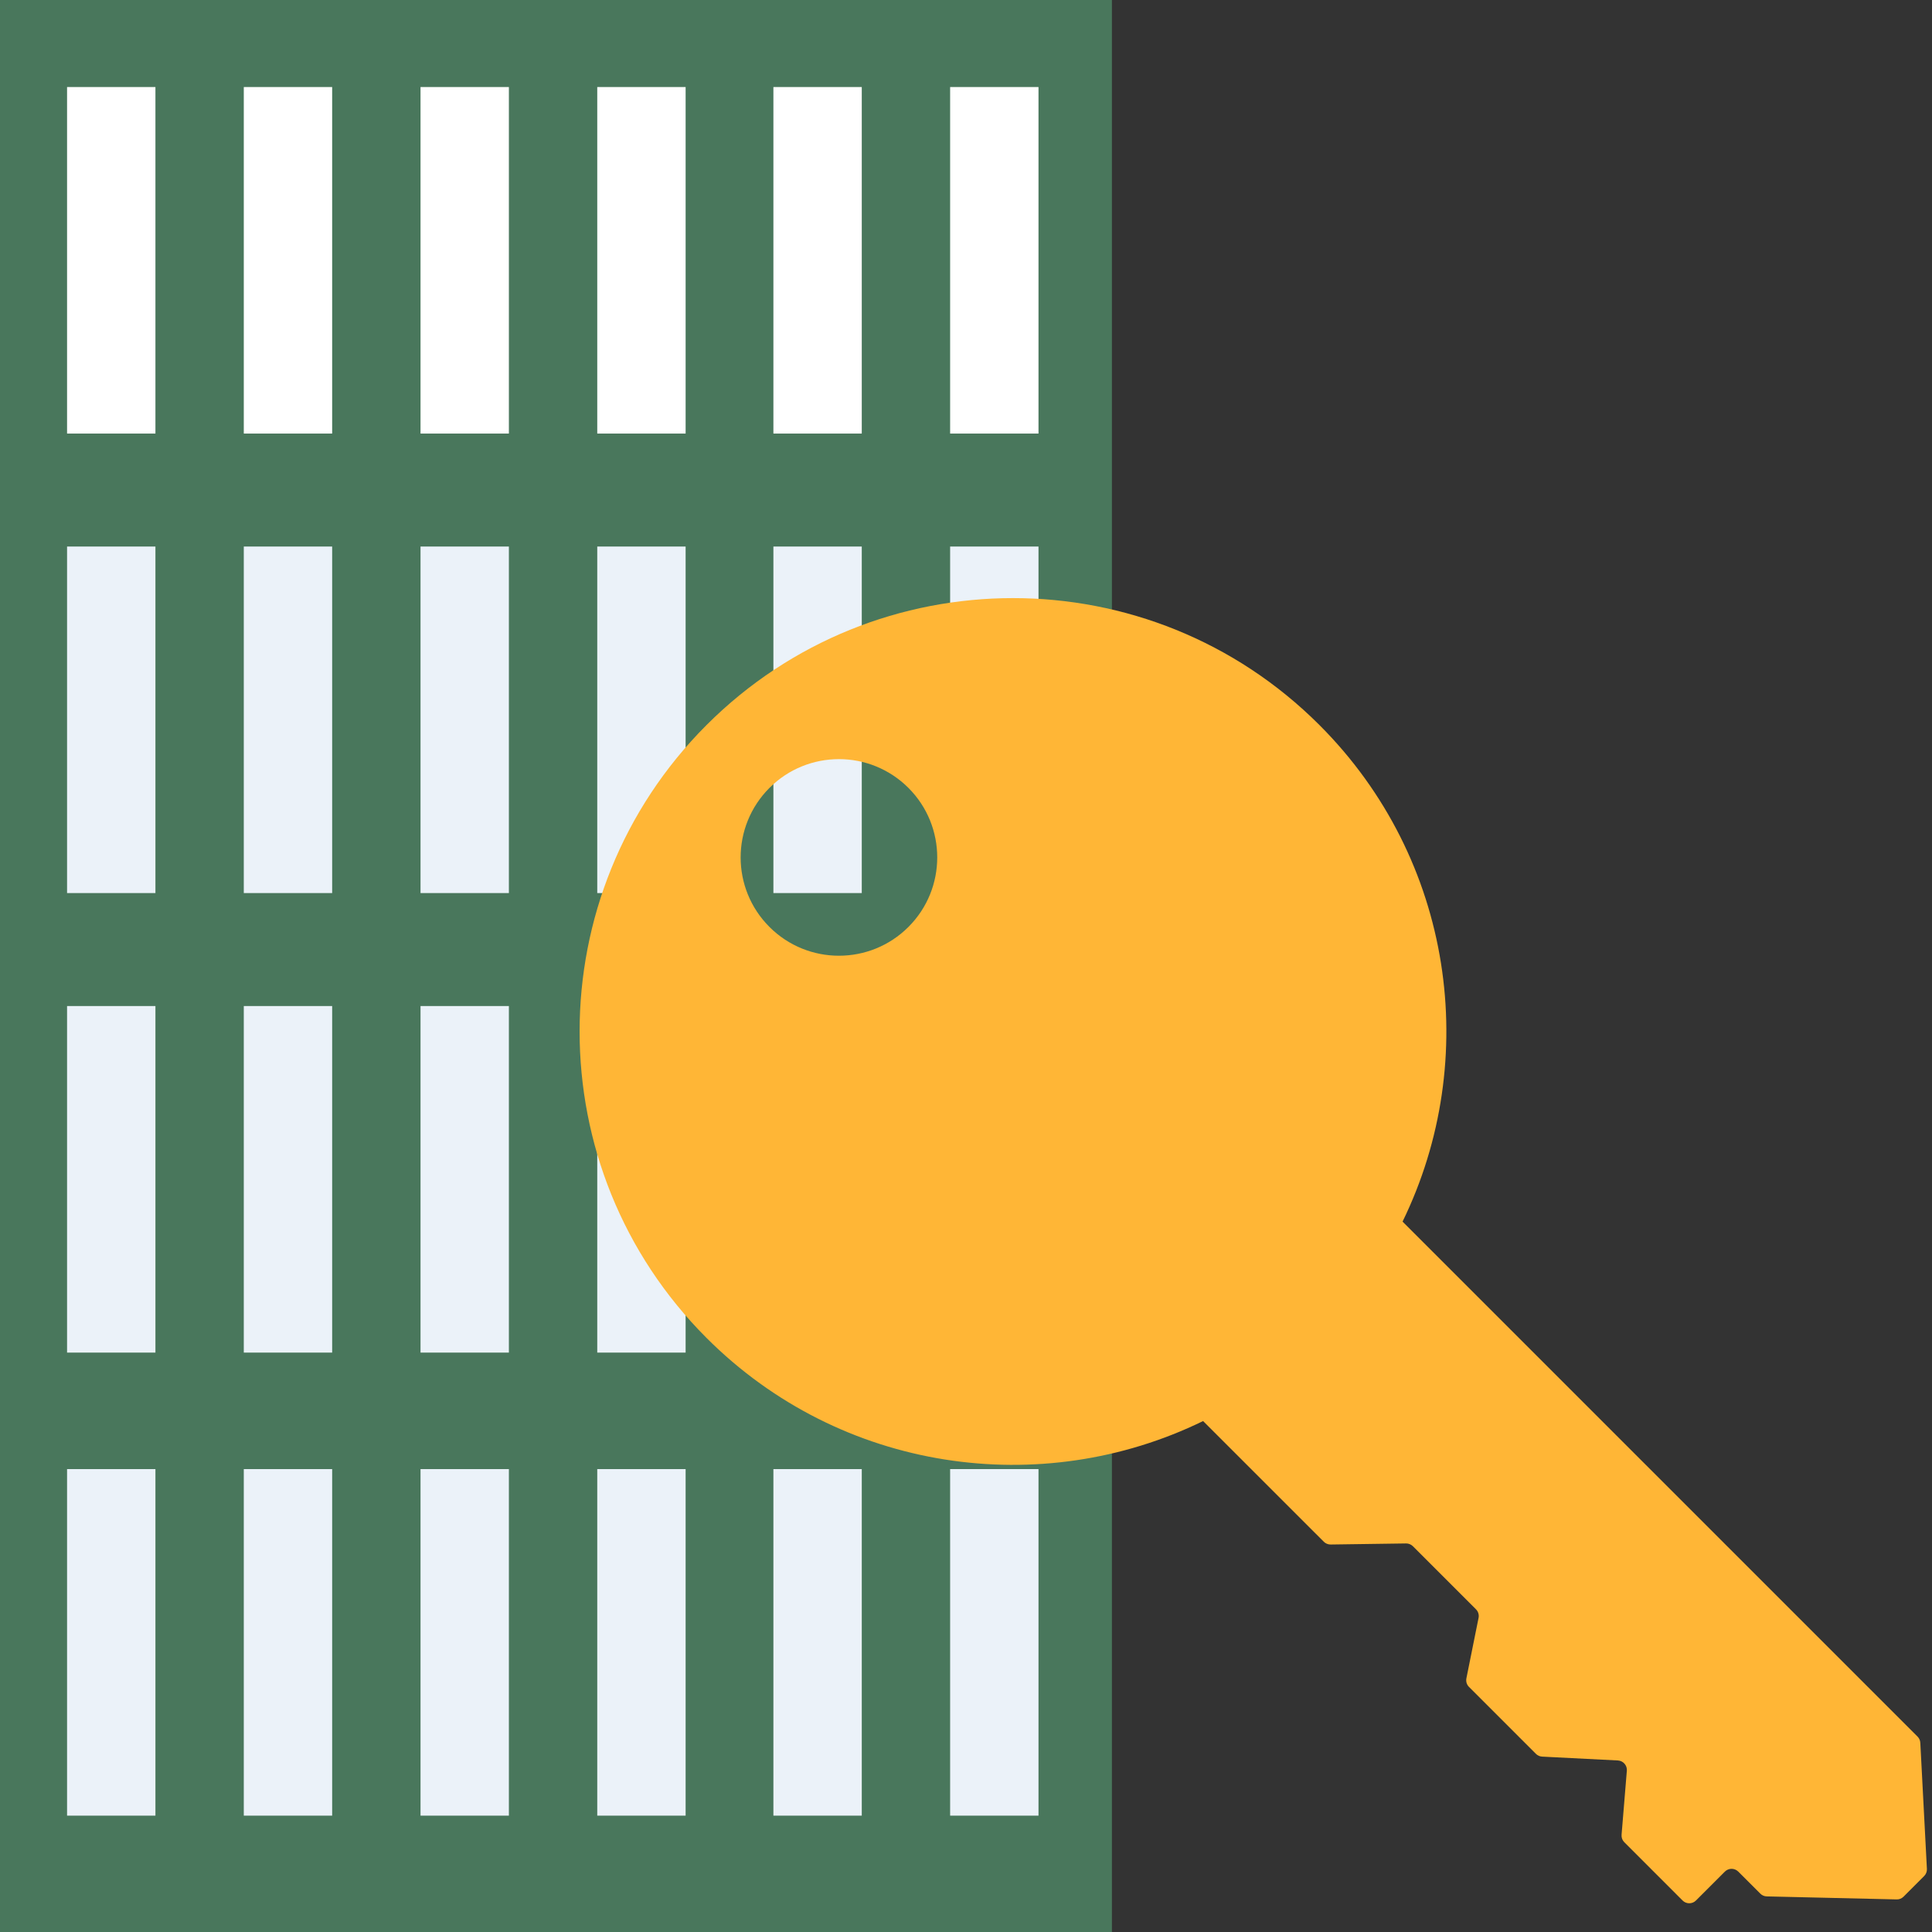
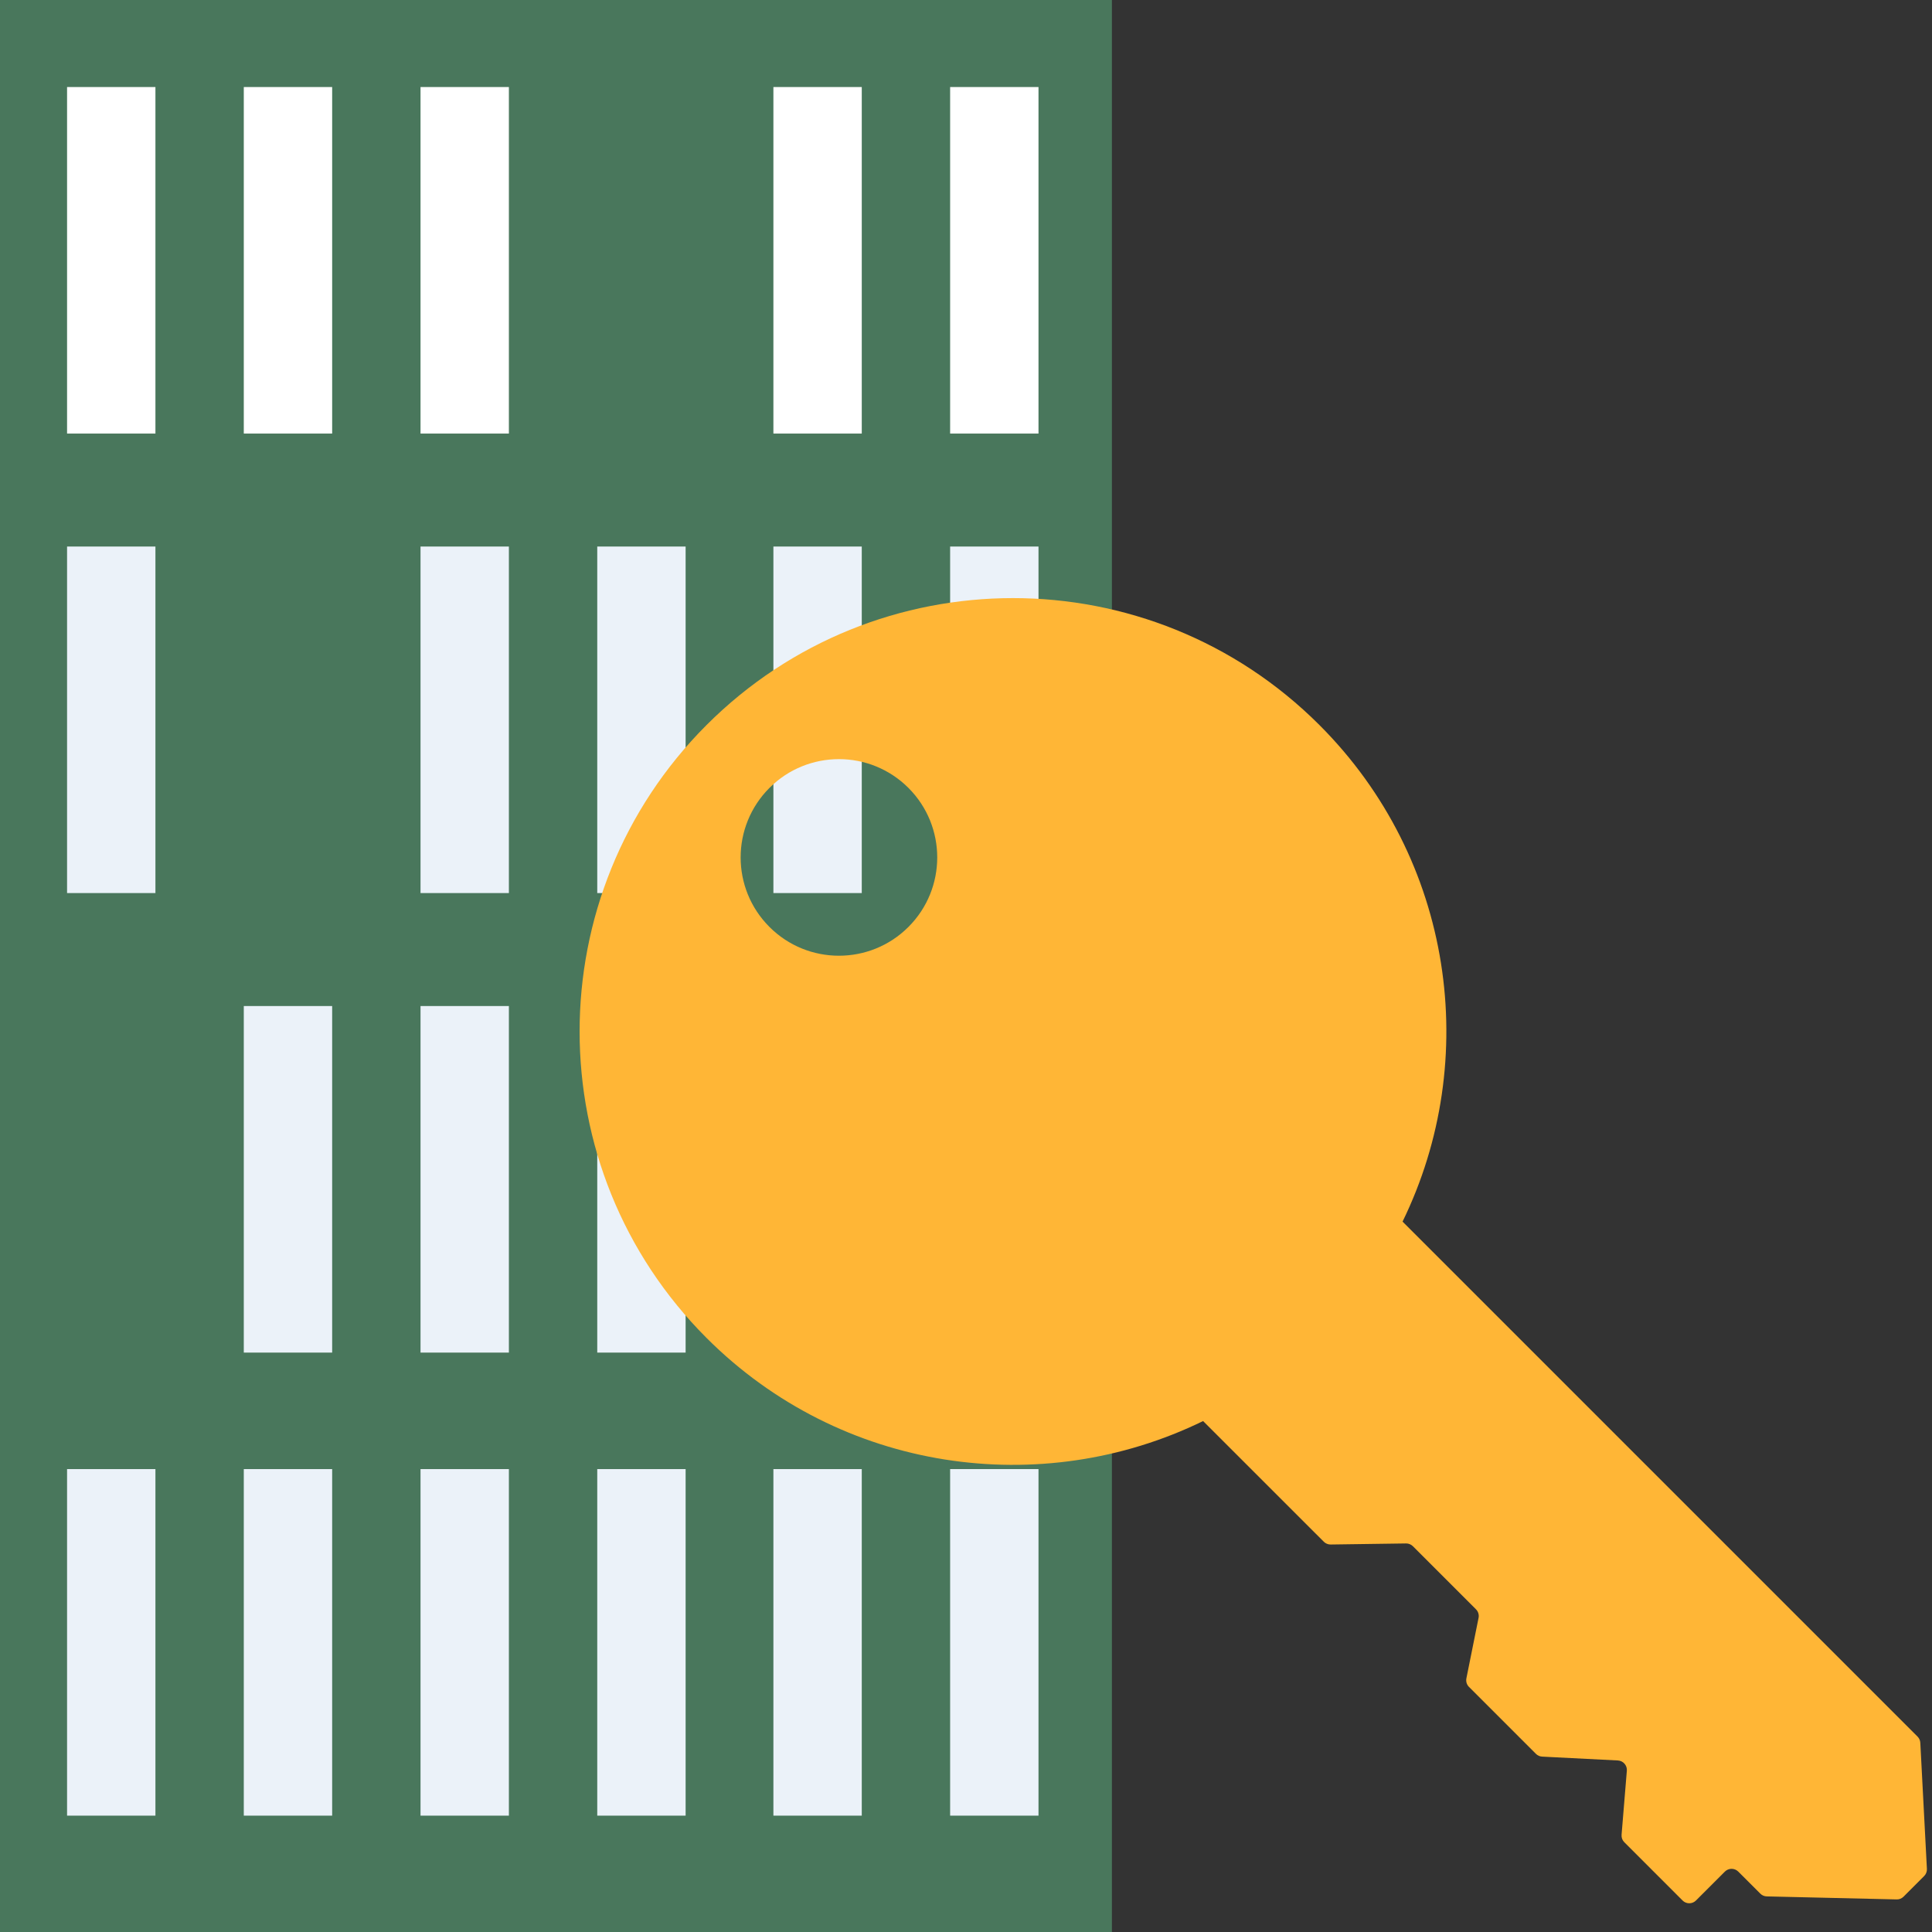
<svg xmlns="http://www.w3.org/2000/svg" width="80" height="80" viewBox="0 0 80 80" fill="none">
  <rect x="0" y="0" width="80" height="80" fill="#333333" stroke="none" />
  <g clip-path="url(#clip0_245_13673)">
    <path d="M1.52588e-05 -0.173H46.042V80H1.52588e-05V-0.173Z" fill="#49775C" />
    <path d="M39.343 3.604H43.002V17.953H39.343V3.604Z" fill="white" />
    <path d="M32.025 3.604H35.684V17.953H32.025V3.604Z" fill="white" />
-     <path d="M24.731 3.604H28.39V17.953H24.731V3.604Z" fill="white" />
    <path d="M17.413 3.604H21.072V17.953H17.413V3.604Z" fill="white" />
    <path d="M10.095 3.604H13.754V17.953H10.095V3.604Z" fill="white" />
    <path d="M2.777 3.604H6.436V17.953H2.777V3.604Z" fill="white" />
    <path d="M39.343 22.631H43.002V36.98H39.343V22.631Z" fill="#EBF2F9" />
    <path d="M32.025 22.631H35.684V36.98H32.025V22.631Z" fill="#EBF2F9" />
    <path d="M24.731 22.631H28.39V36.98H24.731V22.631Z" fill="#EBF2F9" />
    <path d="M17.413 22.631H21.072V36.98H17.413V22.631Z" fill="#EBF2F9" />
-     <path d="M10.095 22.631H13.754V36.98H10.095V22.631Z" fill="#EBF2F9" />
    <path d="M2.777 22.631H6.436V36.98H2.777V22.631Z" fill="#EBF2F9" />
    <path d="M39.343 41.658H43.002V56.008H39.343V41.658Z" fill="#EBF2F9" />
    <path d="M32.025 41.658H35.684V56.008H32.025V41.658Z" fill="#EBF2F9" />
    <path d="M24.731 41.658H28.39V56.008H24.731V41.658Z" fill="#EBF2F9" />
    <path d="M17.413 41.658H21.072V56.008H17.413V41.658Z" fill="#EBF2F9" />
    <path d="M10.095 41.658H13.754V56.008H10.095V41.658Z" fill="#EBF2F9" />
-     <path d="M2.777 41.658H6.436V56.008H2.777V41.658Z" fill="#EBF2F9" />
    <path d="M39.343 60.832H43.002V75.182H39.343V60.832Z" fill="#EBF2F9" />
    <path d="M32.025 60.832H35.684V75.182H32.025V60.832Z" fill="#EBF2F9" />
    <path d="M24.731 60.832H28.39V75.182H24.731V60.832Z" fill="#EBF2F9" />
    <path d="M17.413 60.832H21.072V75.182H17.413V60.832Z" fill="#EBF2F9" />
    <path d="M10.095 60.832H13.754V75.182H10.095V60.832Z" fill="#EBF2F9" />
    <path d="M2.777 60.832H6.436V75.182H2.777V60.832Z" fill="#EBF2F9" />
    <g clip-path="url(#clip1_245_13673)">
      <path d="M29.256 30.022C22.248 37.03 22.248 48.393 29.256 55.401C34.819 60.964 43.124 62.11 49.818 58.843L54.816 63.84C54.853 63.877 54.897 63.907 54.946 63.926C54.995 63.946 55.047 63.956 55.099 63.955L58.222 63.911C58.275 63.91 58.327 63.92 58.375 63.94C58.424 63.96 58.468 63.989 58.505 64.026L61.117 66.638C61.163 66.684 61.197 66.74 61.215 66.802C61.234 66.864 61.237 66.93 61.224 66.993L60.72 69.497C60.708 69.56 60.711 69.626 60.729 69.688C60.748 69.75 60.782 69.806 60.828 69.852L63.599 72.623C63.668 72.692 63.76 72.733 63.857 72.738L66.993 72.897C67.045 72.9 67.097 72.913 67.144 72.936C67.191 72.959 67.234 72.991 67.268 73.031C67.303 73.071 67.329 73.117 67.346 73.167C67.362 73.217 67.368 73.269 67.364 73.322L67.146 75.974C67.141 76.031 67.149 76.088 67.168 76.141C67.188 76.195 67.219 76.243 67.26 76.284L69.671 78.695C69.708 78.732 69.751 78.761 69.799 78.781C69.846 78.8 69.897 78.811 69.949 78.811C70.001 78.811 70.052 78.8 70.099 78.781C70.147 78.761 70.19 78.732 70.227 78.695L71.423 77.499C71.46 77.463 71.503 77.434 71.55 77.414C71.598 77.394 71.649 77.384 71.701 77.384C71.752 77.384 71.803 77.394 71.851 77.414C71.899 77.434 71.942 77.463 71.978 77.499L72.891 78.411C72.962 78.483 73.058 78.524 73.159 78.526L78.535 78.651C78.588 78.653 78.641 78.643 78.69 78.624C78.74 78.604 78.784 78.574 78.822 78.537L79.674 77.684C79.753 77.606 79.795 77.497 79.789 77.386L79.516 72.166C79.511 72.07 79.471 71.978 79.402 71.909L58.077 50.584C61.344 43.89 60.198 35.584 54.635 30.022C47.627 23.014 36.264 23.014 29.256 30.022ZM37.617 32.626C39.206 34.216 39.206 36.793 37.617 38.382C36.027 39.972 33.45 39.972 31.861 38.382C30.271 36.793 30.271 34.216 31.861 32.626C33.45 31.037 36.027 31.037 37.617 32.626Z" fill="#FFB636" />
    </g>
  </g>
  <defs>
    <clipPath id="clip0_245_13673">
      <rect width="80" height="80" fill="white" />
    </clipPath>
    <clipPath id="clip1_245_13673">
      <rect width="56" height="56" fill="white" transform="translate(24 80) rotate(-90)" />
    </clipPath>
  </defs>
</svg>